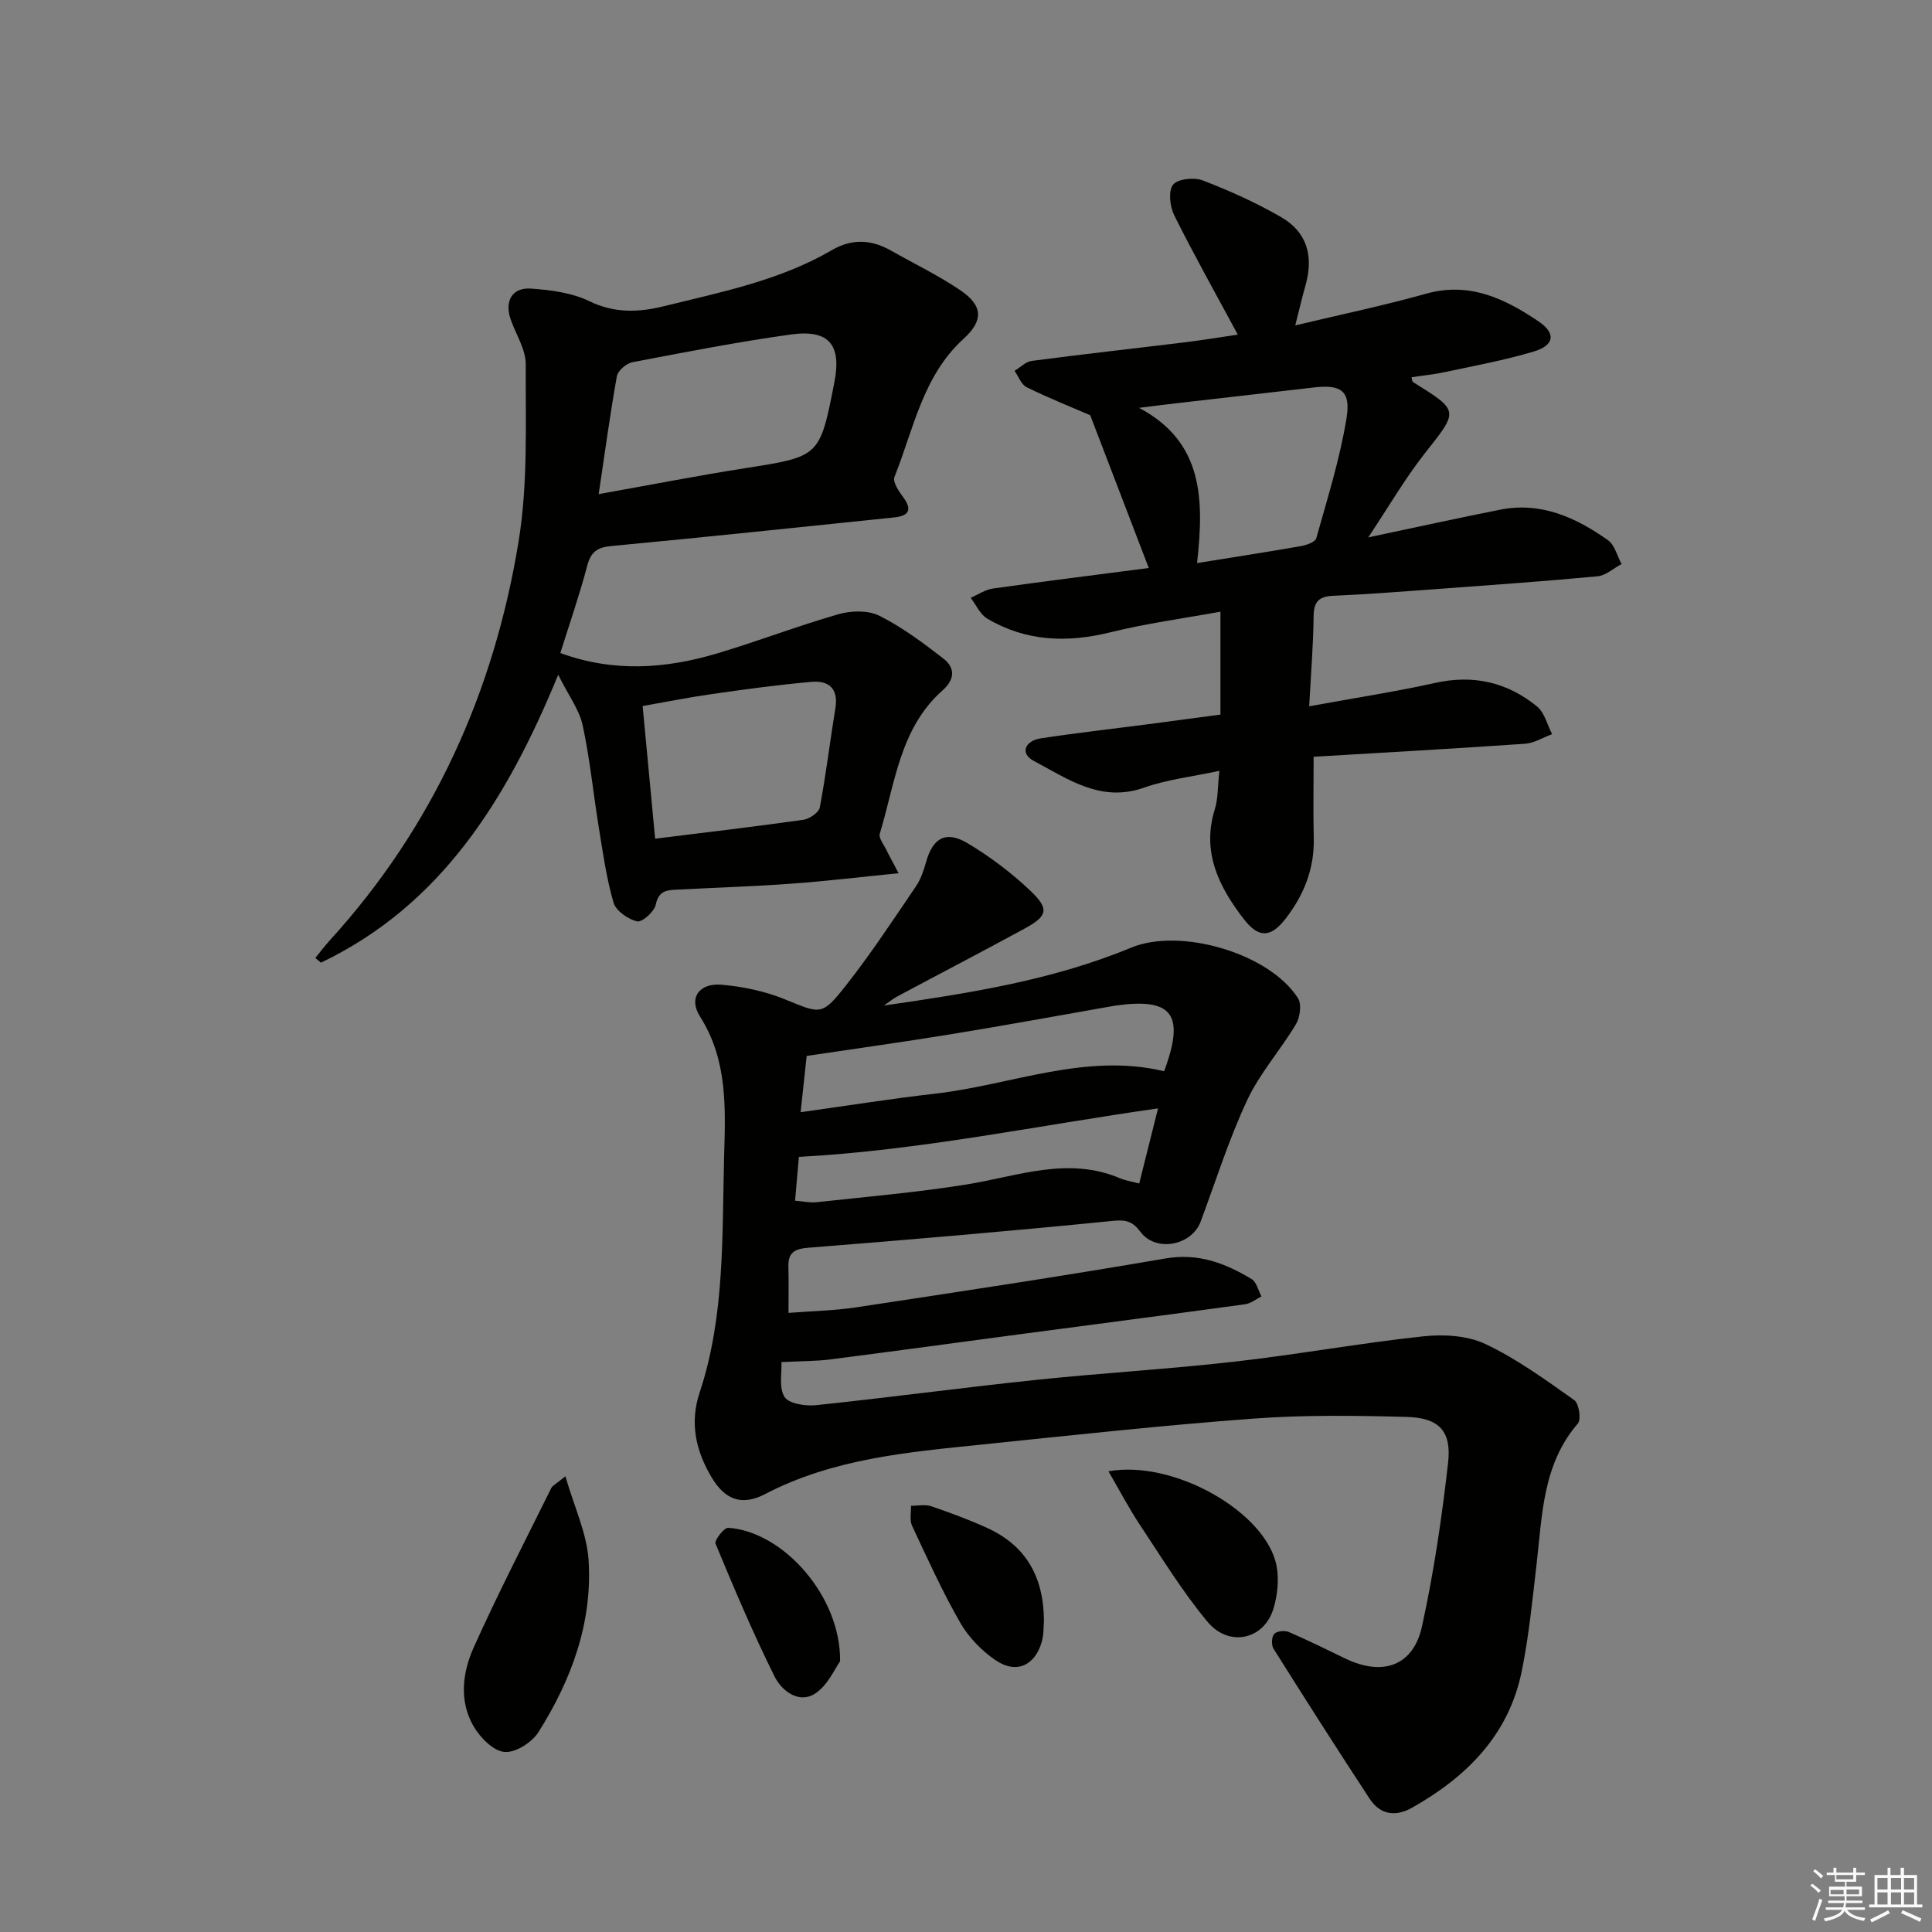
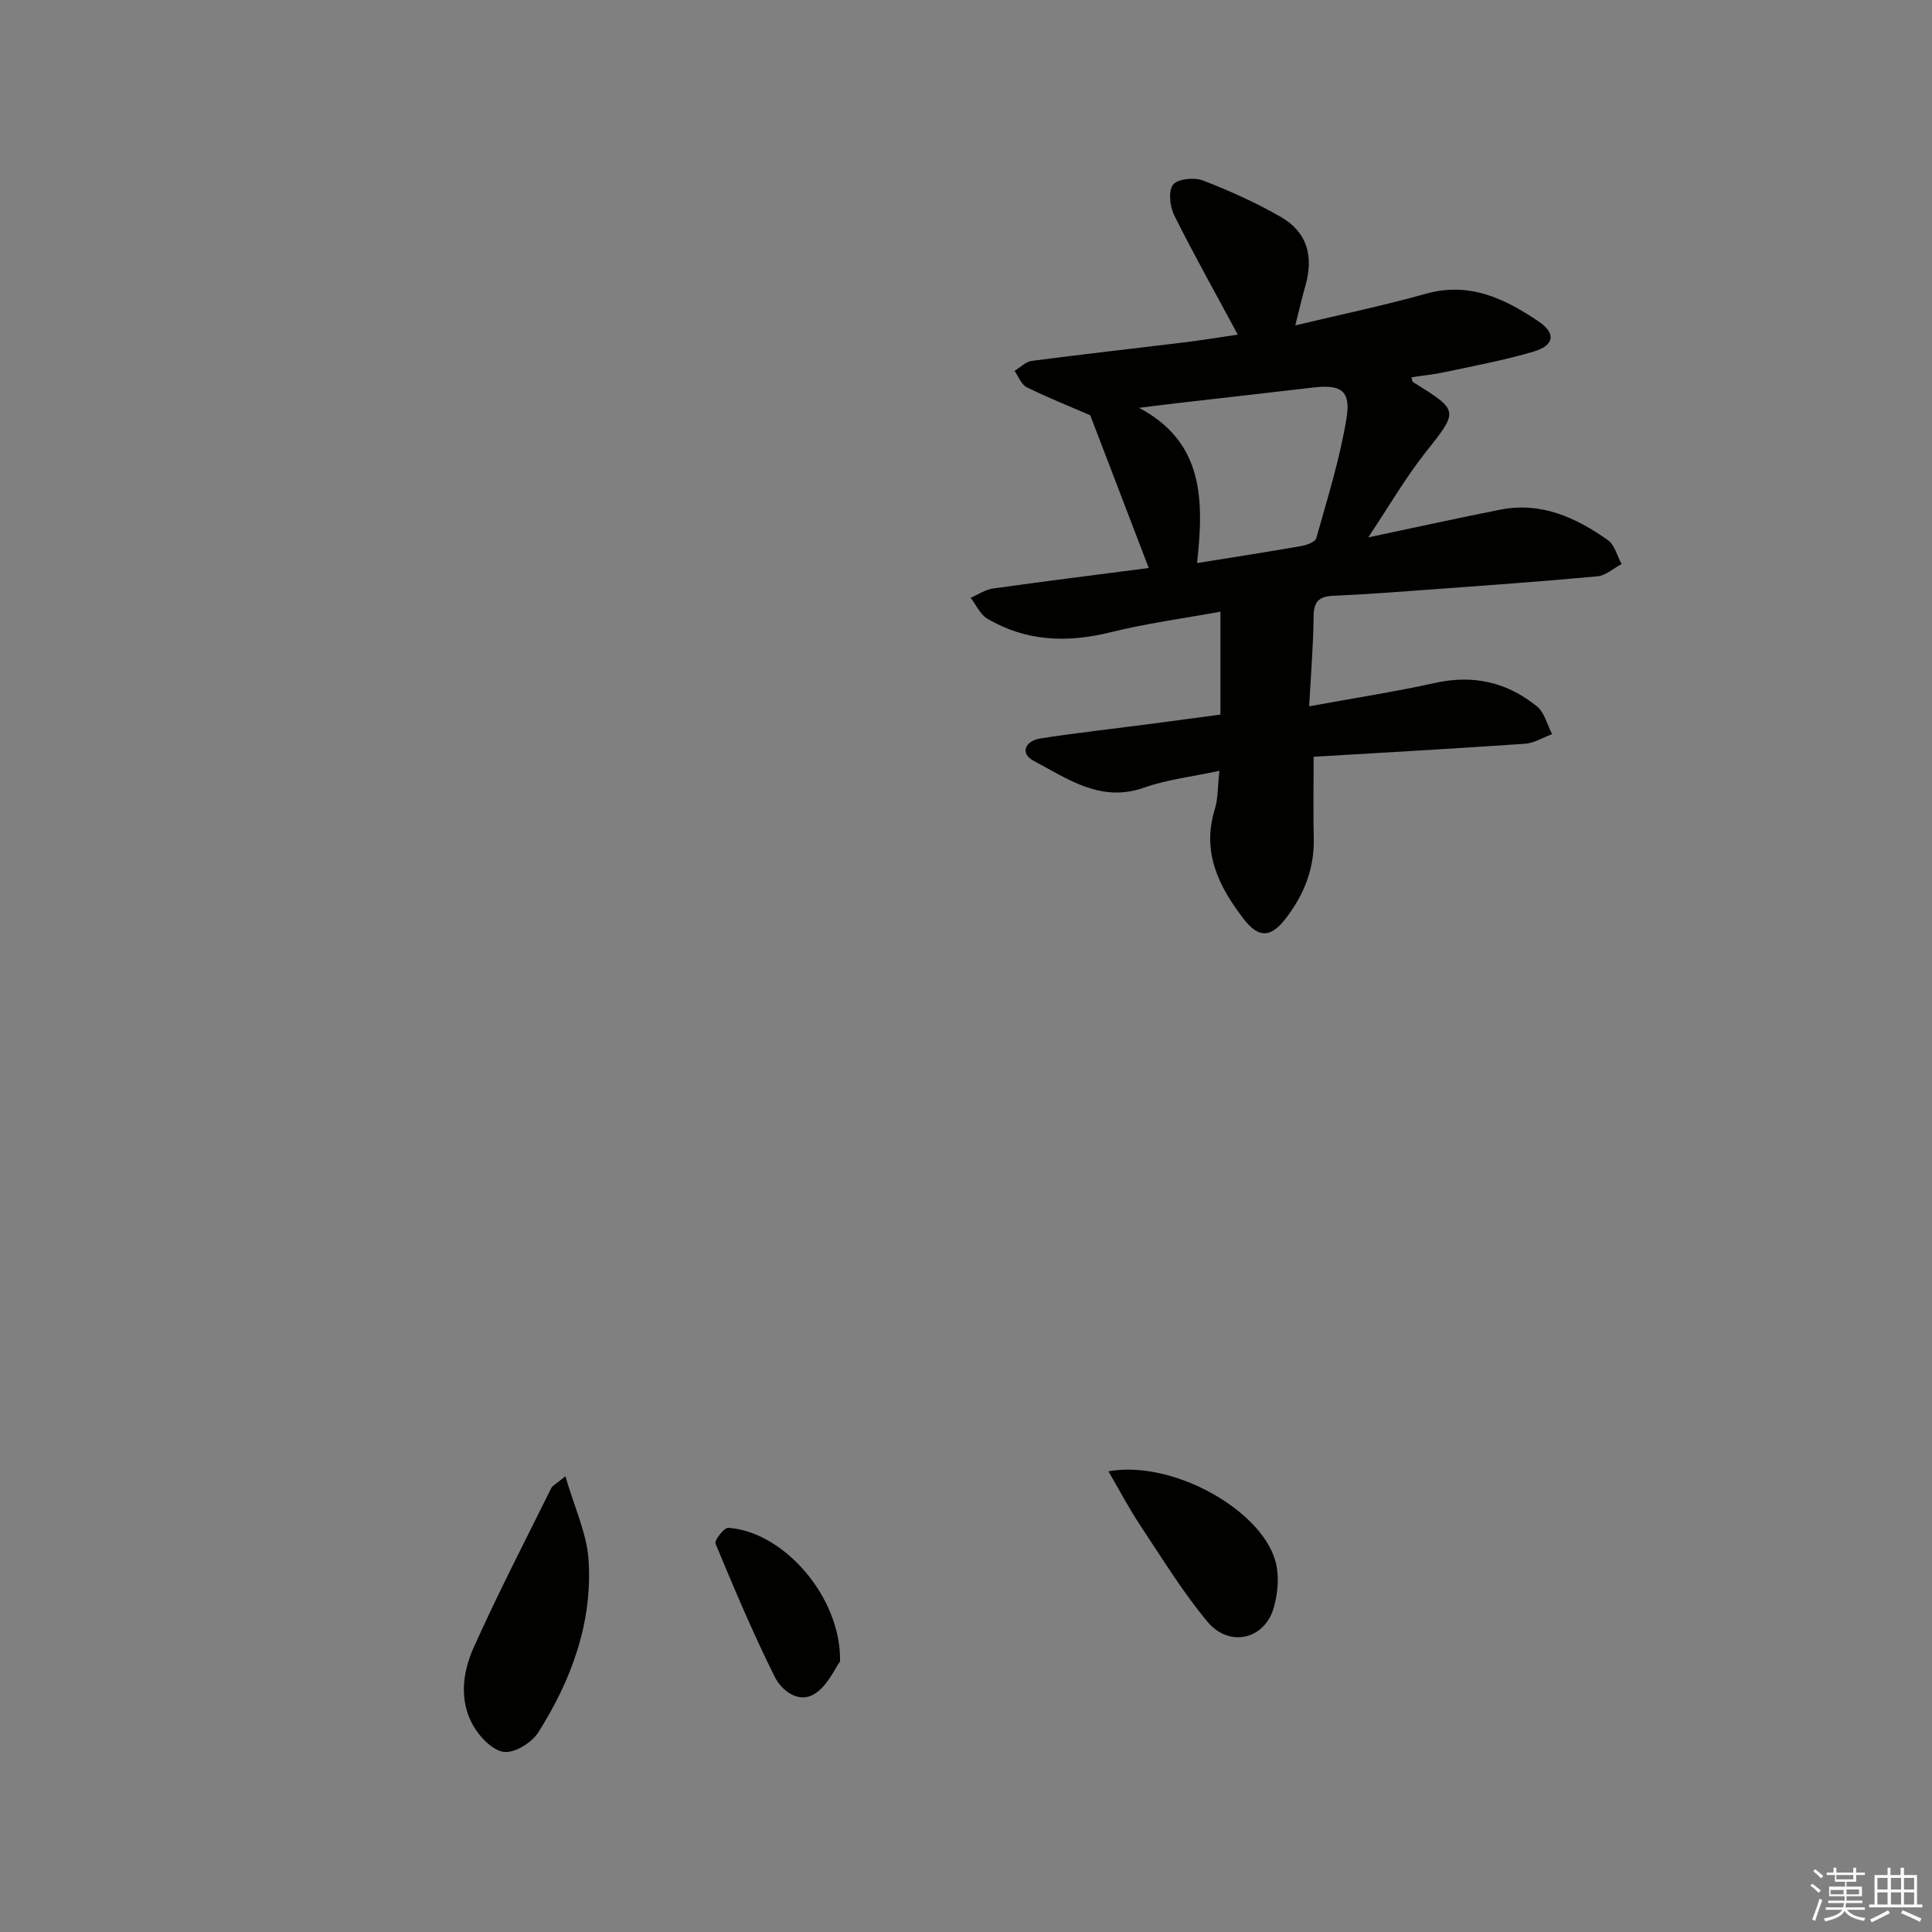
<svg xmlns="http://www.w3.org/2000/svg" enable-background="new 0 0 400 400" viewBox="0 0 400 400">
  <rect x="0" y="0" width="400" height="400" fill="#808080" stroke="none" />
  <g fill="#010100">
-     <path d="m183.01 208.19c17.49-2.54 34.82-5.2 51.15-11.98 10.21-4.24 28.68 1.15 34.58 10.47.79 1.25.42 3.95-.43 5.37-3.19 5.36-7.49 10.15-10.1 15.74-3.79 8.1-6.49 16.71-9.62 25.12-1.85 4.97-9.24 6.41-12.44 2.17-1.61-2.14-2.88-2.59-5.66-2.32-20.99 2.1-42.01 3.9-63.05 5.56-2.94.23-4.3.98-4.21 3.97.08 2.98.02 5.96.02 9.53 4.72-.37 9.48-.46 14.15-1.17 21.32-3.23 42.65-6.44 63.9-10.1 6.82-1.17 12.39.99 17.84 4.27 1.02.62 1.37 2.37 2.03 3.59-1.12.56-2.19 1.46-3.37 1.62-15.14 2.08-30.29 4.04-45.44 6.05-13.5 1.79-27 3.65-40.51 5.38-2.93.37-5.91.33-10.06.55.11 2.19-.57 5.3.64 7.21.9 1.41 4.32 1.93 6.5 1.71 15.19-1.59 30.33-3.64 45.52-5.23 13.71-1.44 27.5-2.23 41.2-3.79 13.02-1.48 25.94-3.83 38.96-5.23 4.24-.46 9.16-.19 12.9 1.57 6.53 3.08 12.49 7.44 18.43 11.63.97.69 1.47 3.99.74 4.84-7.32 8.48-7.36 18.94-8.55 29.14-.87 7.42-1.58 14.89-3.08 22.19-2.69 13.17-11.38 21.83-22.7 28.22-3.42 1.93-6.6 1.46-8.76-1.83-6.75-10.28-13.36-20.66-19.91-31.07-.48-.76-.42-2.45.12-3.07.52-.6 2.16-.78 3.01-.42 3.97 1.7 7.84 3.63 11.74 5.51 7.72 3.72 14.06 1.53 15.86-6.67 2.45-11.15 4.11-22.51 5.4-33.85.75-6.57-1.87-9.33-8.54-9.51-10.65-.29-21.35-.43-31.96.36-18.72 1.39-37.39 3.44-56.06 5.36-15.36 1.58-30.77 2.91-44.86 10.26-4.75 2.48-8.26 1.19-10.98-3.34-3.31-5.49-4.67-11.32-2.57-17.65 5.28-15.91 4.64-32.46 5.08-48.88.27-9.95.79-19.9-4.99-29.01-2.44-3.85-.16-7 4.52-6.58 4.39.39 8.89 1.33 12.96 2.98 7.56 3.07 7.71 3.57 12.88-3.02 5.12-6.52 9.69-13.49 14.36-20.35 1-1.48 1.6-3.3 2.09-5.04 1.39-4.95 4.08-6.55 8.57-3.88 4.66 2.78 9.11 6.13 13.04 9.87 3.96 3.78 3.55 5.21-1.21 7.81-8.75 4.77-17.59 9.36-26.38 14.06-.98.53-1.84 1.25-2.75 1.88zm-17.25 22.08c9.84-1.37 18.79-2.81 27.79-3.83 15.85-1.8 31.18-8.56 47.47-4.65 4.39-11.83 1.71-15.28-10.15-13.58-.33.05-.66.11-.98.17-10.94 1.92-21.87 3.93-32.84 5.72-9.93 1.62-19.9 3.01-30.04 4.52-.39 3.61-.76 7.06-1.25 11.65zm74-.79c-25.05 3.55-49.17 8.68-74.36 10.04-.22 2.49-.48 5.55-.79 9.07 1.65.13 3.11.47 4.51.31 10.37-1.14 20.78-2.02 31.07-3.68 10.56-1.71 20.92-5.85 31.71-1.27 1.14.48 2.41.67 3.96 1.08 1.34-5.3 2.57-10.24 3.9-15.55z" />
    <path d="m252.46 159.59c-5.65 1.22-10.81 1.79-15.58 3.48-8.99 3.18-15.82-1.82-22.86-5.54-2.95-1.56-1.74-4.17 1.41-4.65 7.38-1.14 14.8-1.96 22.21-2.93 4.93-.64 9.85-1.31 15.04-2 0-6.93 0-13.54 0-21.31-7.72 1.41-15.35 2.43-22.78 4.27-8.97 2.22-17.48 1.91-25.5-2.83-1.48-.87-2.3-2.84-3.43-4.31 1.53-.66 3.01-1.7 4.6-1.92 10.64-1.5 21.3-2.82 32.27-4.25-4.24-11.06-8.17-21.32-12.12-31.63-3.97-1.72-8.65-3.58-13.16-5.8-1.12-.55-1.69-2.23-2.51-3.39 1.18-.71 2.3-1.89 3.56-2.06 10.53-1.38 21.08-2.55 31.62-3.84 3.91-.48 7.8-1.13 11.04-1.6-4.5-8.36-9.03-16.42-13.15-24.68-.91-1.82-1.27-5.03-.26-6.35.94-1.22 4.37-1.58 6.15-.9 5.57 2.14 11.07 4.62 16.23 7.6 5.38 3.11 6.78 8.07 5.03 14.21-.67 2.35-1.22 4.74-2.1 8.21 9.53-2.28 18.39-4.12 27.07-6.56 9-2.52 16.32 1.02 23.31 5.74 3.64 2.46 3.28 4.95-1 6.23-6.02 1.8-12.24 2.94-18.4 4.26-2.26.49-4.58.71-6.92 1.07.14.45.13.86.31.98 9.66 6.03 9.47 5.87 2.46 14.76-4.08 5.18-7.41 10.95-11.72 17.41 9.87-2.08 18.58-4.01 27.33-5.74 8.45-1.67 15.66 1.62 22.29 6.31 1.41 1 1.91 3.26 2.83 4.95-1.66.88-3.27 2.38-4.99 2.54-11.58 1.08-23.18 1.89-34.78 2.75-6.64.49-13.27.99-19.92 1.28-2.91.13-4.04 1.16-4.07 4.21-.06 5.92-.55 11.83-.92 18.67 9.25-1.69 17.75-3 26.13-4.85 7.92-1.75 14.91-.11 21.04 4.88 1.56 1.27 2.12 3.79 3.13 5.74-1.88.69-3.73 1.86-5.65 1.99-14.58 1.01-29.18 1.82-43.73 2.69 0 6.07-.1 11.47.03 16.86.15 6.3-2.03 11.73-5.79 16.61-3.11 4.03-5.61 4.15-8.74.08-5.12-6.66-8.7-13.79-5.97-22.64.69-2.17.59-4.57.96-8zm-4.62-43.01c7.82-1.26 14.68-2.32 21.52-3.52 1.15-.2 2.94-.83 3.16-1.62 2.31-8.25 4.91-16.48 6.27-24.91.92-5.7-1.21-6.97-6.88-6.3-9.37 1.1-18.74 2.15-28.12 3.23-2.65.31-5.3.65-7.96.98 13.41 7.11 13.44 19.08 12.01 32.14z" />
-     <path d="m65.28 198.34c1-1.22 1.95-2.49 3.01-3.66 21.45-23.55 34-51.48 39.08-82.59 1.96-11.99 1.42-24.43 1.48-36.67.01-3.12-2.08-6.24-3.15-9.38-1.27-3.73.36-6.57 4.25-6.29 4.08.29 8.44.85 12.05 2.6 5.21 2.53 10.18 2.34 15.4 1.06 11.92-2.94 24.03-5.33 34.82-11.62 4.19-2.44 8.2-2.21 12.29.11 4.77 2.71 9.74 5.1 14.27 8.16 4.75 3.21 4.88 6.29.73 10.07-8.48 7.72-10.35 18.71-14.33 28.64-.4 1 .9 2.92 1.79 4.13 2 2.7 1.16 3.92-1.86 4.23-19.49 2.01-38.98 4.08-58.48 5.91-2.98.28-4.29 1.2-5.06 4.12-1.6 6.07-3.67 12.02-5.56 18.04 11.09 4.06 21.87 3.25 32.55.06 8.41-2.51 16.63-5.69 25.06-8.1 2.62-.75 6.13-.84 8.45.33 4.7 2.35 9.01 5.58 13.19 8.81 2.49 1.92 2.53 4.29-.14 6.66-8.83 7.85-9.81 19.27-12.97 29.65-.27.89.82 2.23 1.35 3.33.66 1.36 1.4 2.68 2.55 4.85-8.03.8-15.06 1.65-22.11 2.16-7.79.57-15.61.82-23.41 1.22-2.15.11-4.14.01-4.76 3.12-.29 1.45-2.83 3.71-3.86 3.47-1.88-.44-4.38-2.17-4.88-3.87-1.48-5.07-2.21-10.37-3.06-15.61-1.15-7.04-1.83-14.17-3.34-21.13-.69-3.19-2.86-6.05-5.06-10.45-10.73 26.11-24.33 47.73-49.12 59.61-.39-.31-.78-.64-1.17-.97zm58.67-96.04c10.72-1.91 20.47-3.82 30.28-5.36 15.49-2.43 15.5-2.33 18.52-17.8 1.51-7.74-1.1-10.98-8.98-9.89-11.01 1.53-21.94 3.66-32.86 5.75-1.24.24-2.98 1.74-3.19 2.88-1.4 7.8-2.46 15.66-3.77 24.42zm11.69 71.34c10.73-1.33 20.75-2.5 30.72-3.92 1.26-.18 3.17-1.5 3.37-2.55 1.29-6.82 2.11-13.72 3.23-20.57.67-4.06-1.41-5.74-4.93-5.43-6.91.6-13.79 1.55-20.65 2.53-4.8.68-9.56 1.64-14.33 2.48.91 9.58 1.73 18.3 2.59 27.46z" />
    <path d="m117.06 305.64c1.86 6.45 4.44 11.83 4.8 17.36.83 12.95-3.55 24.82-10.4 35.65-1.34 2.12-4.8 4.3-7.05 4.07-2.32-.23-5-2.98-6.36-5.31-3.04-5.23-2.3-11.13.01-16.29 5.01-11.17 10.65-22.06 16.08-33.04.27-.52.97-.83 2.92-2.44z" />
    <path d="m229.49 304.62c13.59-2.47 32.82 8.56 34.83 19.7.5 2.79.16 5.98-.66 8.72-1.94 6.43-9.2 8.09-13.67 2.72-5.17-6.22-9.44-13.21-13.93-19.97-2.34-3.53-4.31-7.3-6.57-11.17z" />
-     <path d="m216.14 335.5c-.1 1.08 0 2.8-.44 4.37-1.39 4.96-5.27 6.77-9.53 3.89-2.92-1.97-5.63-4.78-7.38-7.82-3.71-6.47-6.8-13.3-9.96-20.06-.54-1.16-.17-2.73-.22-4.12 1.39.01 2.9-.34 4.15.08 3.92 1.33 7.82 2.78 11.59 4.49 7.92 3.6 11.71 9.93 11.79 19.17z" />
    <path d="m173.93 343.96c-1.04 1.41-2.55 5.03-5.26 6.73-3.33 2.09-6.85-.67-8.29-3.56-4.47-8.99-8.39-18.26-12.24-27.54-.28-.66 1.77-3.33 2.63-3.27 11.33.73 23.36 14.16 23.16 27.64z" />
  </g>
  <path d="m374.8 390.4.4-.4c.7.5 1.3 1 1.8 1.4l-.5.5c-.5-.6-1.1-1.1-1.7-1.5zm1 7.3-.6-.3c.5-1.4 1.1-2.8 1.5-4.3.2.1.4.2.6.3-.5 1.3-1 2.8-1.5 4.3zm-.4-10.3.4-.4c.4.3 1 .8 1.7 1.4l-.5.5c-.4-.5-1-1-1.6-1.5zm2.5.3h1.7v-1h.6v1h3.5v-1h.6v1h1.8v.5h-1.8v1.4h-2v1h3.2v2h-3.2v.9h3.3v.5h-3.4c0 .3-.1.6-.1.9h4v.5h-3.7c.7.9 1.9 1.5 3.8 1.7-.1.2-.2.4-.3.6-2.1-.4-3.5-1.1-4-2.1-.4 1-1.8 1.7-4 2.2-.1-.2-.2-.4-.3-.6 2.1-.4 3.4-1 3.8-1.8h-3.4v-.5h3.6c.1-.3.1-.6.2-.9h-3.3v-.5h3.4c0-.3 0-.6 0-.9h-3.2v-2h3.3v-1h-2.1v-1.4h-1.7v-.5zm1.1 3.5v1h2.7c0-.3 0-.4 0-.4 0-.1 0-.2 0-.2 0-.1 0-.2 0-.3h-2.7zm1.2-3v.9h3.5v-.9zm4.7 3h-2.6v.6.4h2.6z" fill="#fafafb" />
  <path d="m393.6 386.7h.6v1.5h2.7v6.1h1.1v.6h-11v-.6h1.1v-6.1h2.7v-1.5h.6v1.5h2.1v-1.5zm-2.7 8.8.4.6c-1.2.6-2.5 1.3-3.8 1.9-.1-.2-.2-.4-.3-.6 1.2-.6 2.5-1.2 3.7-1.9zm-2.2-6.7v2.4h2.1v-2.4zm0 3v2.5h2.1v-2.5zm2.8-3v2.4h2.1v-2.4zm0 3v2.5h2.1v-2.5zm6 6.1c-1.4-.7-2.7-1.3-3.9-1.8l.3-.6c1.5.6 2.7 1.2 3.9 1.7zm-1.2-9.1h-2.1v2.4h2.1zm-2.1 3v2.5h2.1v-2.5z" fill="#fafafb" />
</svg>